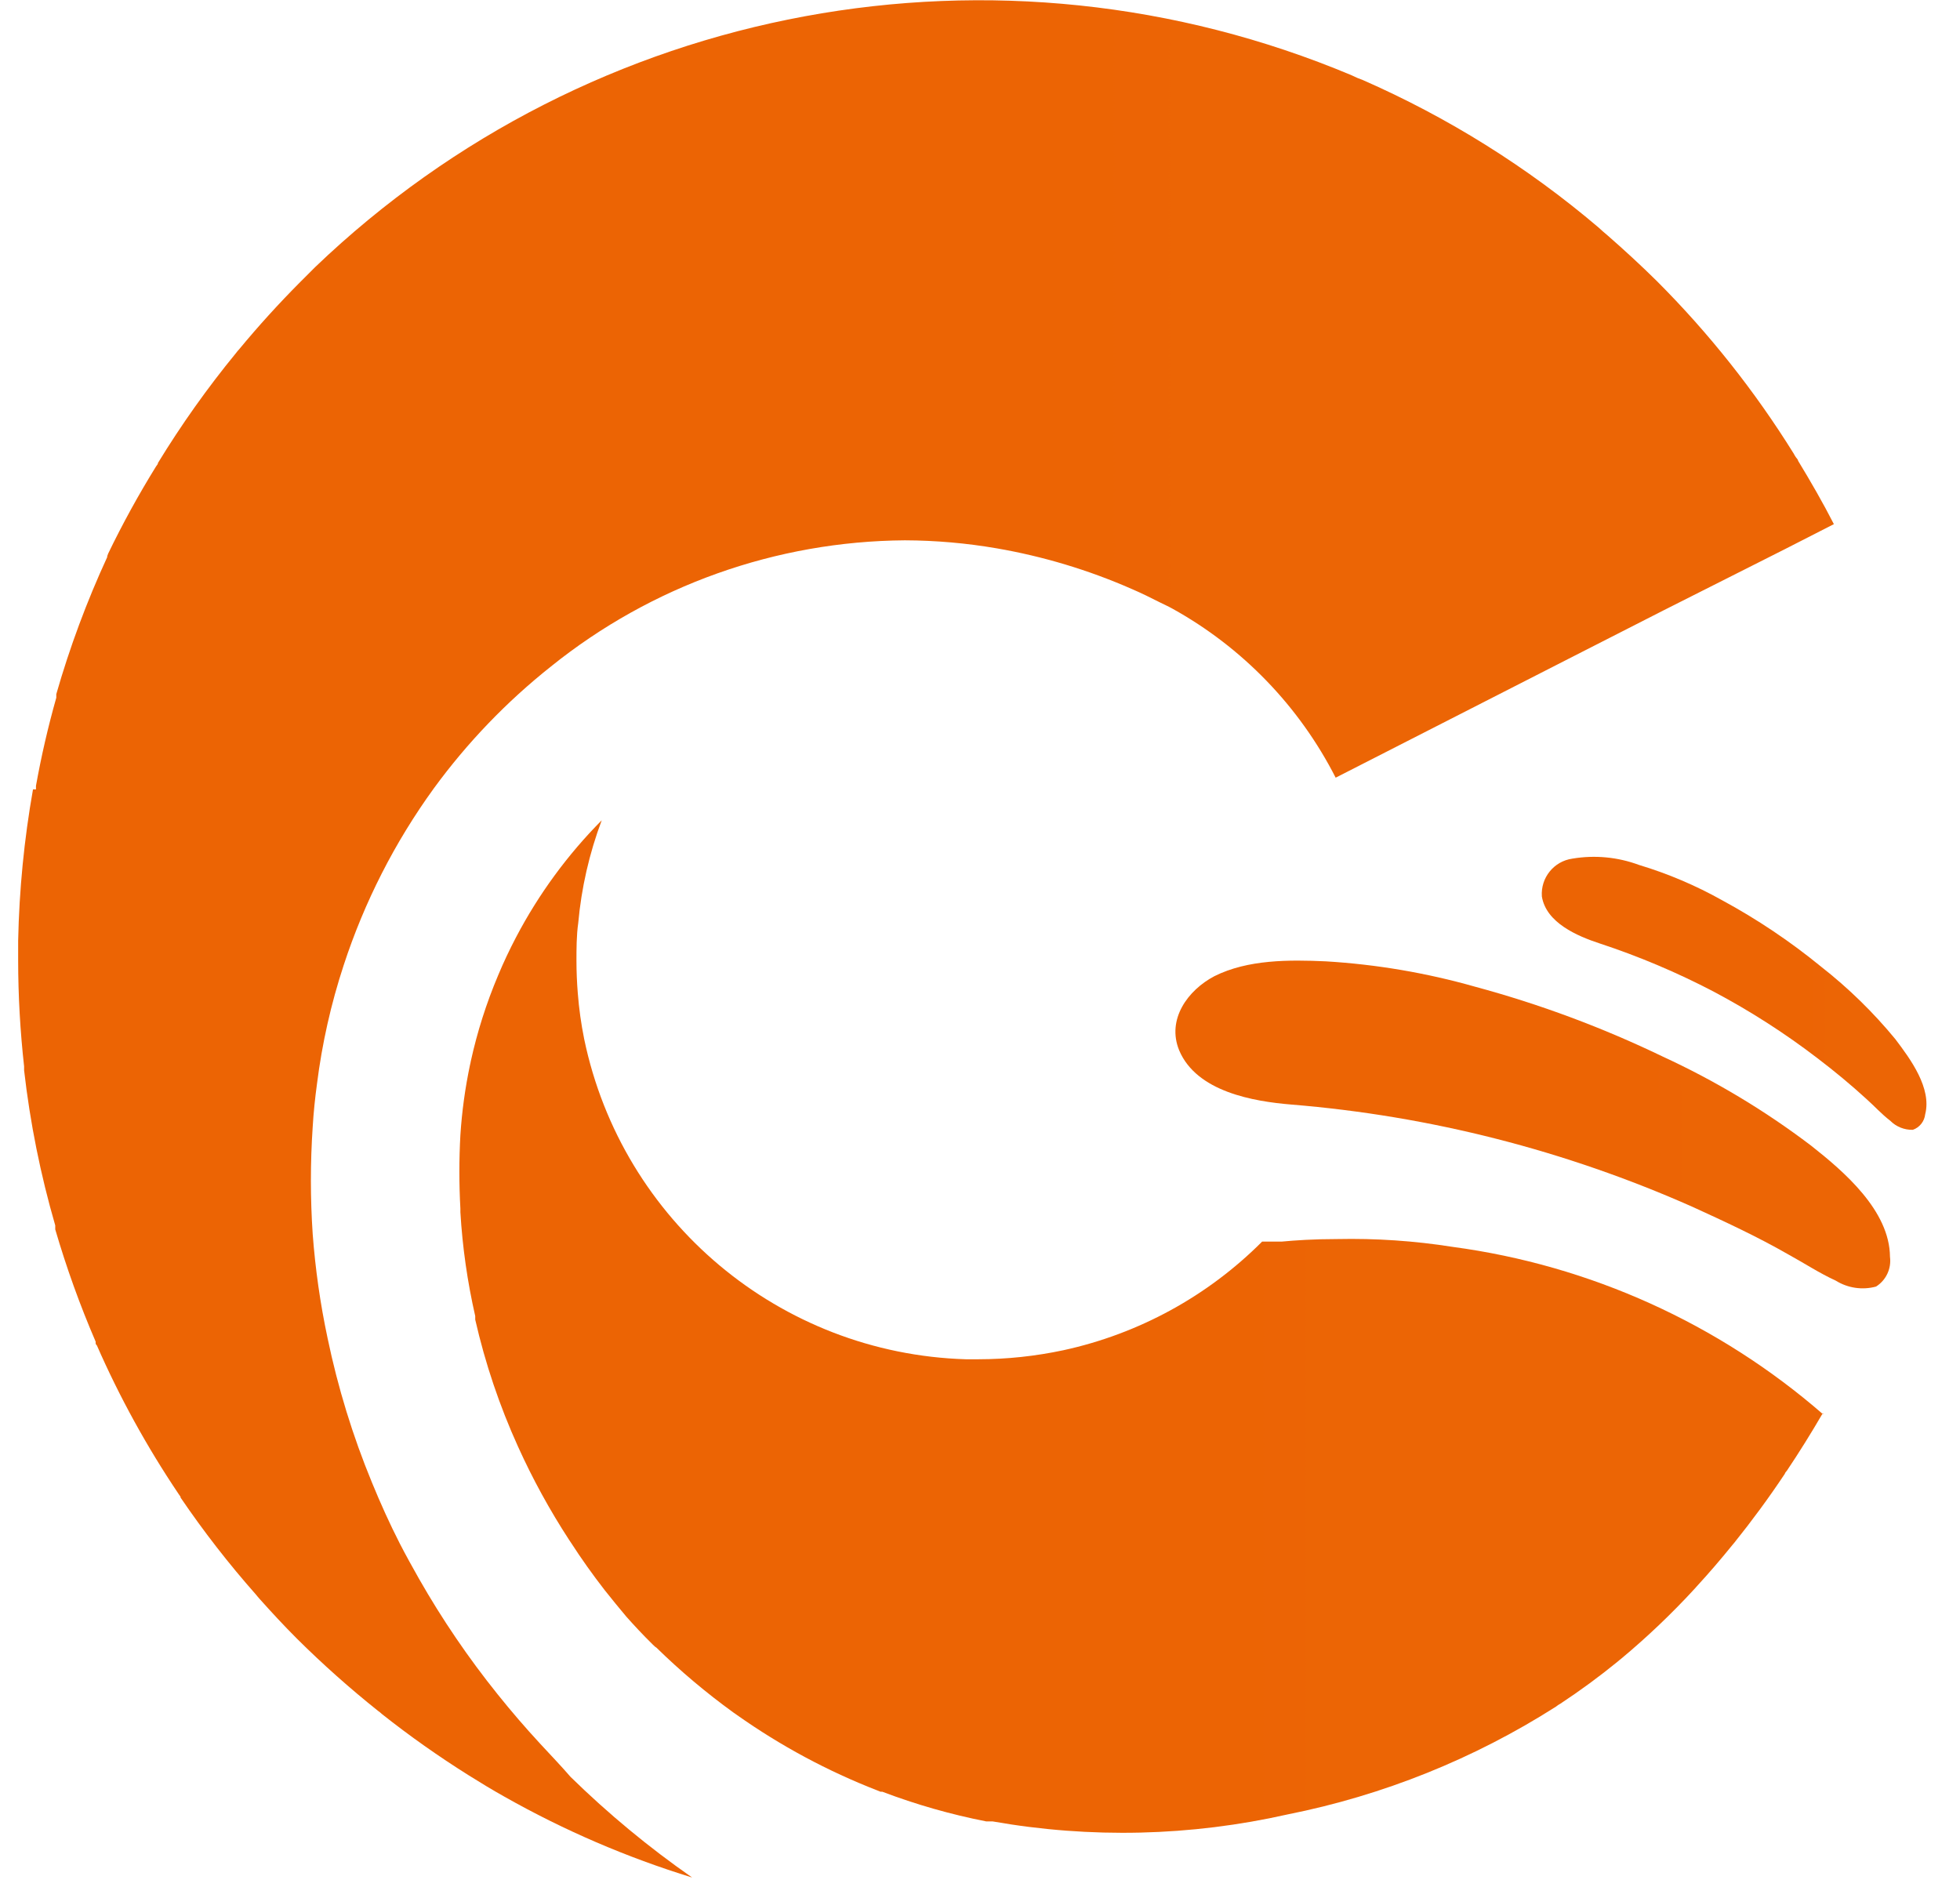
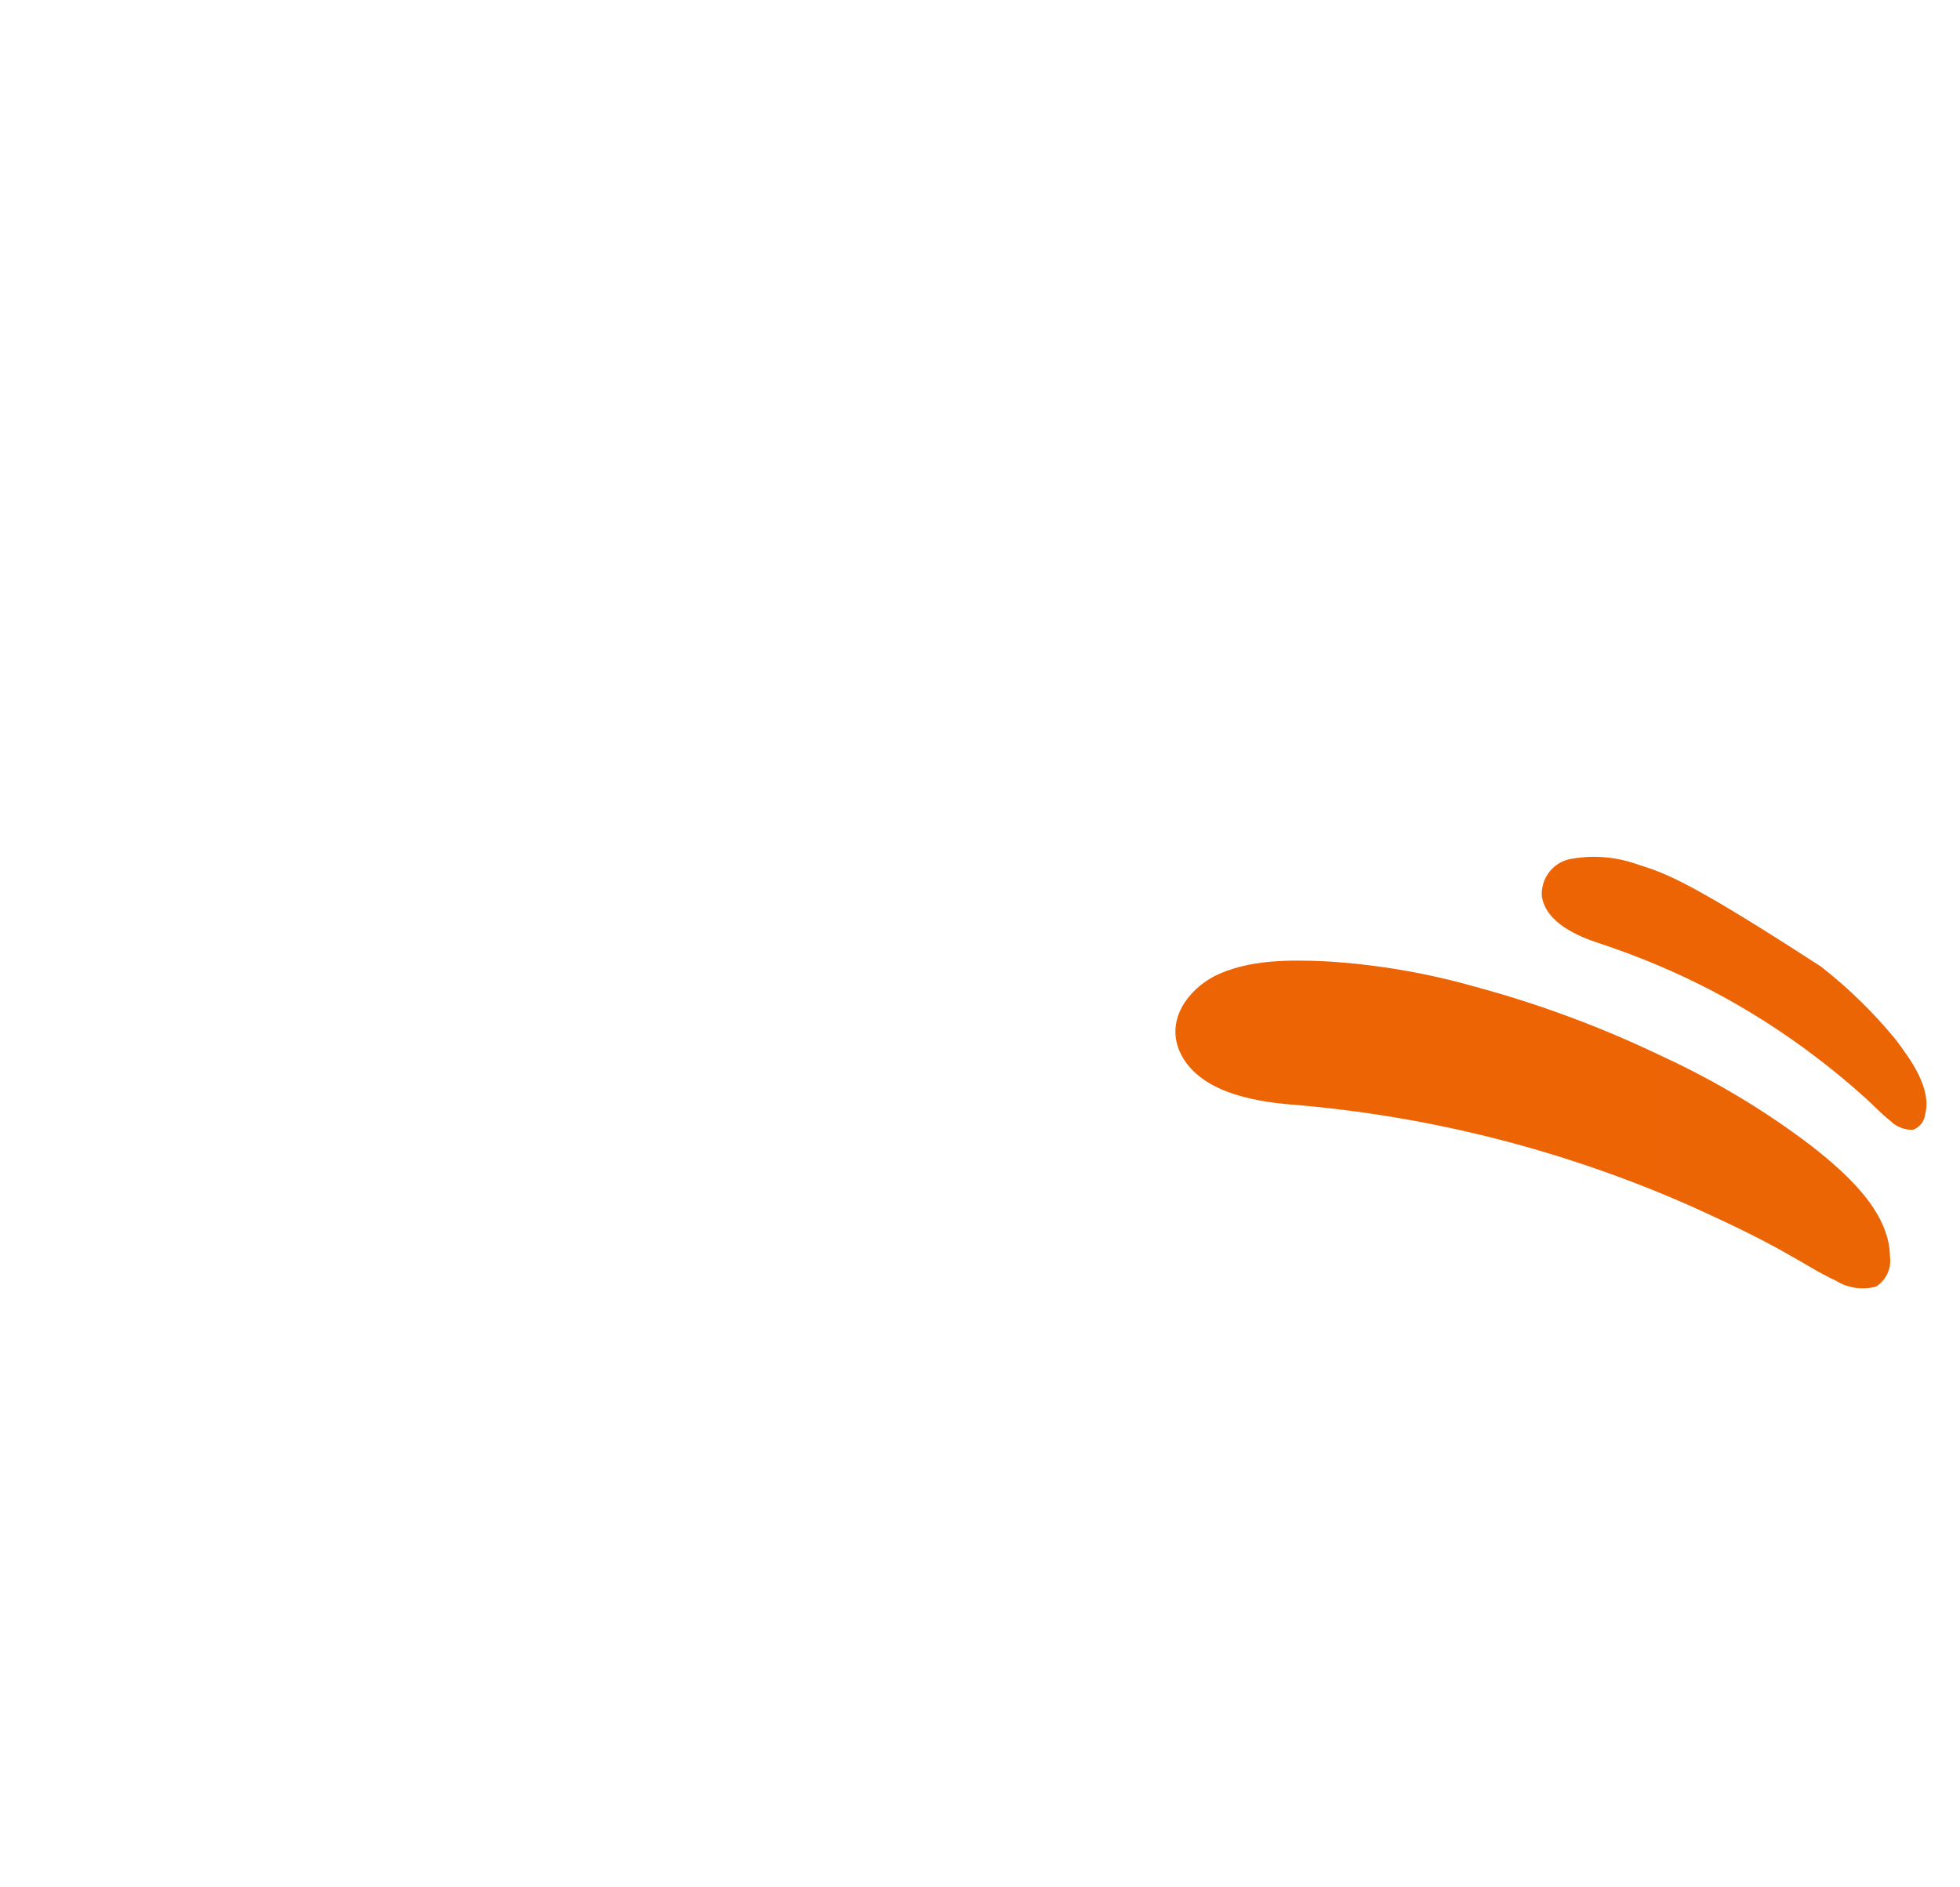
<svg xmlns="http://www.w3.org/2000/svg" width="54" height="52" viewBox="0 0 54 52" fill="none">
-   <path d="M52.218 28.63C51.611 27.892 50.925 27.223 50.173 26.634C49.325 25.94 48.413 25.328 47.45 24.806C46.724 24.399 45.956 24.072 45.159 23.832C44.573 23.614 43.94 23.553 43.323 23.657C42.811 23.728 42.443 24.184 42.48 24.7C42.599 25.427 43.458 25.791 44.067 25.992C45.15 26.348 46.202 26.793 47.212 27.321C48.216 27.853 49.174 28.467 50.075 29.158C50.542 29.513 50.992 29.886 51.425 30.282C51.646 30.479 51.834 30.691 52.079 30.88C52.243 31.045 52.468 31.135 52.701 31.129C52.888 31.064 53.02 30.896 53.041 30.7C53.225 29.984 52.64 29.186 52.218 28.63Z" fill="url(#paint0_linear_773_3288)" />
+   <path d="M52.218 28.63C51.611 27.892 50.925 27.223 50.173 26.634C46.724 24.399 45.956 24.072 45.159 23.832C44.573 23.614 43.94 23.553 43.323 23.657C42.811 23.728 42.443 24.184 42.48 24.7C42.599 25.427 43.458 25.791 44.067 25.992C45.15 26.348 46.202 26.793 47.212 27.321C48.216 27.853 49.174 28.467 50.075 29.158C50.542 29.513 50.992 29.886 51.425 30.282C51.646 30.479 51.834 30.691 52.079 30.88C52.243 31.045 52.468 31.135 52.701 31.129C52.888 31.064 53.02 30.896 53.041 30.7C53.225 29.984 52.64 29.186 52.218 28.63Z" fill="url(#paint0_linear_773_3288)" />
  <path d="M49.895 31.563C48.625 30.599 47.254 29.776 45.806 29.109C44.147 28.309 42.418 27.666 40.64 27.186C39.298 26.805 37.918 26.57 36.525 26.487C35.515 26.442 34.382 26.434 33.458 26.896C32.726 27.28 32.137 28.086 32.488 28.941C32.971 30.082 34.533 30.348 35.589 30.434C39.402 30.746 43.135 31.699 46.632 33.252C47.527 33.661 48.411 34.07 49.274 34.565C49.707 34.802 50.129 35.08 50.578 35.285C50.909 35.491 51.311 35.55 51.687 35.448C51.963 35.273 52.113 34.954 52.071 34.63C52.063 33.358 50.808 32.282 49.895 31.563Z" fill="url(#paint1_linear_773_3288)" />
-   <path d="M50.23 38.969C47.353 36.466 43.805 34.862 40.026 34.355C38.971 34.188 37.903 34.116 36.835 34.139C36.189 34.139 35.674 34.175 35.322 34.208H35.142H34.999H34.893H34.807H34.774C33.274 35.712 31.373 36.751 29.297 37.202C28.527 37.366 27.742 37.45 26.954 37.451H26.61C21.487 37.296 17.139 33.648 16.095 28.629C16.011 28.213 15.952 27.793 15.919 27.369C15.895 27.071 15.882 26.768 15.882 26.466C15.882 26.163 15.882 25.77 15.931 25.431C16.018 24.463 16.236 23.511 16.578 22.601C15.637 23.549 14.843 24.633 14.222 25.815C14.042 26.159 13.874 26.511 13.723 26.875C13.4 27.639 13.148 28.432 12.97 29.243C12.965 29.274 12.959 29.306 12.95 29.337C12.815 29.976 12.726 30.624 12.684 31.276C12.647 31.948 12.647 32.623 12.684 33.296V33.341C12.686 33.36 12.686 33.379 12.684 33.398C12.741 34.362 12.878 35.32 13.093 36.261C13.093 36.261 13.093 36.306 13.093 36.327C13.093 36.347 13.093 36.351 13.093 36.359C13.368 37.565 13.764 38.739 14.275 39.864C14.677 40.752 15.146 41.608 15.678 42.425L15.727 42.498C16.016 42.946 16.327 43.383 16.659 43.811C16.856 44.059 17.056 44.305 17.261 44.548C17.469 44.781 17.71 45.042 17.985 45.312L18.042 45.366L18.087 45.398C18.749 46.046 19.459 46.643 20.209 47.186L20.275 47.231L20.308 47.255C21.508 48.103 22.807 48.801 24.177 49.333L24.259 49.366H24.308C25.237 49.719 26.195 49.992 27.171 50.184H27.244H27.347C30.043 50.66 32.807 50.594 35.477 49.991C38.104 49.468 40.61 48.461 42.868 47.022L42.929 46.977L42.991 46.94C43.536 46.58 44.06 46.196 44.561 45.787L44.619 45.738L44.656 45.709C45.38 45.107 46.063 44.456 46.7 43.762L46.754 43.701C47.085 43.341 47.408 42.965 47.723 42.576L47.784 42.503C48.263 41.906 48.729 41.276 49.175 40.605C49.175 40.58 49.212 40.548 49.232 40.519C49.572 40.012 49.903 39.48 50.222 38.932L50.23 38.969Z" fill="url(#paint2_linear_773_3288)" />
-   <path d="M14.88 48.041C14.477 47.605 14.087 47.152 13.711 46.683C12.905 45.68 12.18 44.615 11.543 43.497C11.363 43.178 11.183 42.855 11.015 42.528C10.737 41.984 10.484 41.423 10.251 40.855C9.718 39.565 9.308 38.229 9.024 36.863C8.823 35.919 8.687 34.962 8.615 34C8.549 33.018 8.549 32.033 8.615 31.051C8.639 30.642 8.68 30.258 8.733 29.865C8.873 28.753 9.119 27.657 9.469 26.593C10.039 24.85 10.876 23.206 11.952 21.722C12.873 20.461 13.96 19.33 15.183 18.36C17.948 16.136 21.382 14.912 24.93 14.887C25.778 14.89 26.625 14.964 27.461 15.108C28.74 15.329 29.987 15.704 31.175 16.225C31.441 16.339 31.699 16.466 31.956 16.597C32.071 16.654 32.189 16.707 32.3 16.769C34.23 17.838 35.797 19.461 36.799 21.427L43.208 18.155L45.83 16.818L49.171 15.133L50.525 14.441C50.222 13.848 49.887 13.268 49.539 12.695C49.539 12.658 49.49 12.621 49.47 12.585C49.45 12.556 49.433 12.525 49.417 12.495C48.346 10.773 47.083 9.18 45.65 7.746C45.212 7.313 44.758 6.895 44.3 6.495L44.161 6.376L44.038 6.265C42.08 4.601 39.889 3.231 37.535 2.2L37.396 2.147L37.236 2.073C27.514 -2.011 16.295 0.066 8.68 7.362L8.271 7.771C7.677 8.368 7.114 8.988 6.582 9.632L6.549 9.668L6.5 9.73C5.714 10.689 4.995 11.702 4.349 12.76C4.347 12.767 4.347 12.774 4.349 12.781L4.3 12.85C3.818 13.629 3.377 14.431 2.979 15.255L2.954 15.325V15.349C2.391 16.57 1.922 17.832 1.551 19.125V19.157C1.551 19.182 1.551 19.202 1.551 19.223C1.325 20.022 1.138 20.831 0.991 21.652C0.991 21.652 0.991 21.681 0.991 21.697C0.991 21.713 0.991 21.734 0.991 21.75H0.909C0.665 23.128 0.529 24.523 0.5 25.922C0.5 26.102 0.5 26.278 0.5 26.458C0.501 27.435 0.556 28.411 0.664 29.382C0.666 29.403 0.666 29.423 0.664 29.444C0.665 29.459 0.665 29.474 0.664 29.489C0.829 30.935 1.116 32.365 1.522 33.763C1.524 33.785 1.524 33.806 1.522 33.828V33.873C1.83 34.926 2.201 35.958 2.635 36.965V36.99C2.635 37.014 2.635 37.043 2.668 37.067C3.294 38.495 4.047 39.864 4.917 41.157C4.938 41.184 4.957 41.211 4.974 41.239C4.973 41.246 4.973 41.253 4.974 41.26C5.608 42.193 6.301 43.085 7.048 43.93L7.089 43.98L7.134 44.033C7.473 44.413 7.821 44.789 8.185 45.153C8.893 45.856 9.639 46.519 10.418 47.141L10.459 47.17L10.529 47.231C11.287 47.831 12.078 48.389 12.897 48.904C13.228 49.112 13.559 49.313 13.895 49.501C15.534 50.429 17.269 51.176 19.069 51.73C17.877 50.9 16.757 49.973 15.719 48.957C15.473 48.671 15.171 48.356 14.88 48.041Z" fill="url(#paint3_linear_773_3288)" />
  <defs>
    <linearGradient id="paint0_linear_773_3288" x1="43.555" y1="401.118" x2="1103.69" y2="401.118" gradientUnits="userSpaceOnUse">
      <stop stop-color="#EC6404" />
      <stop offset="1" stop-color="#F6B357" />
    </linearGradient>
    <linearGradient id="paint1_linear_773_3288" x1="33.845" y1="477.966" x2="2002.78" y2="477.966" gradientUnits="userSpaceOnUse">
      <stop stop-color="#EC6404" />
      <stop offset="1" stop-color="#F6B357" />
    </linearGradient>
    <linearGradient id="paint2_linear_773_3288" x1="12.143" y1="1419.75" x2="3770.05" y2="1419.75" gradientUnits="userSpaceOnUse">
      <stop stop-color="#EC6404" />
      <stop offset="1" stop-color="#F6B357" />
    </linearGradient>
    <linearGradient id="paint3_linear_773_3288" x1="0.5" y1="2586.22" x2="5004.23" y2="2586.22" gradientUnits="userSpaceOnUse">
      <stop stop-color="#EC6404" />
      <stop offset="1" stop-color="#F6B357" />
    </linearGradient>
  </defs>
</svg>